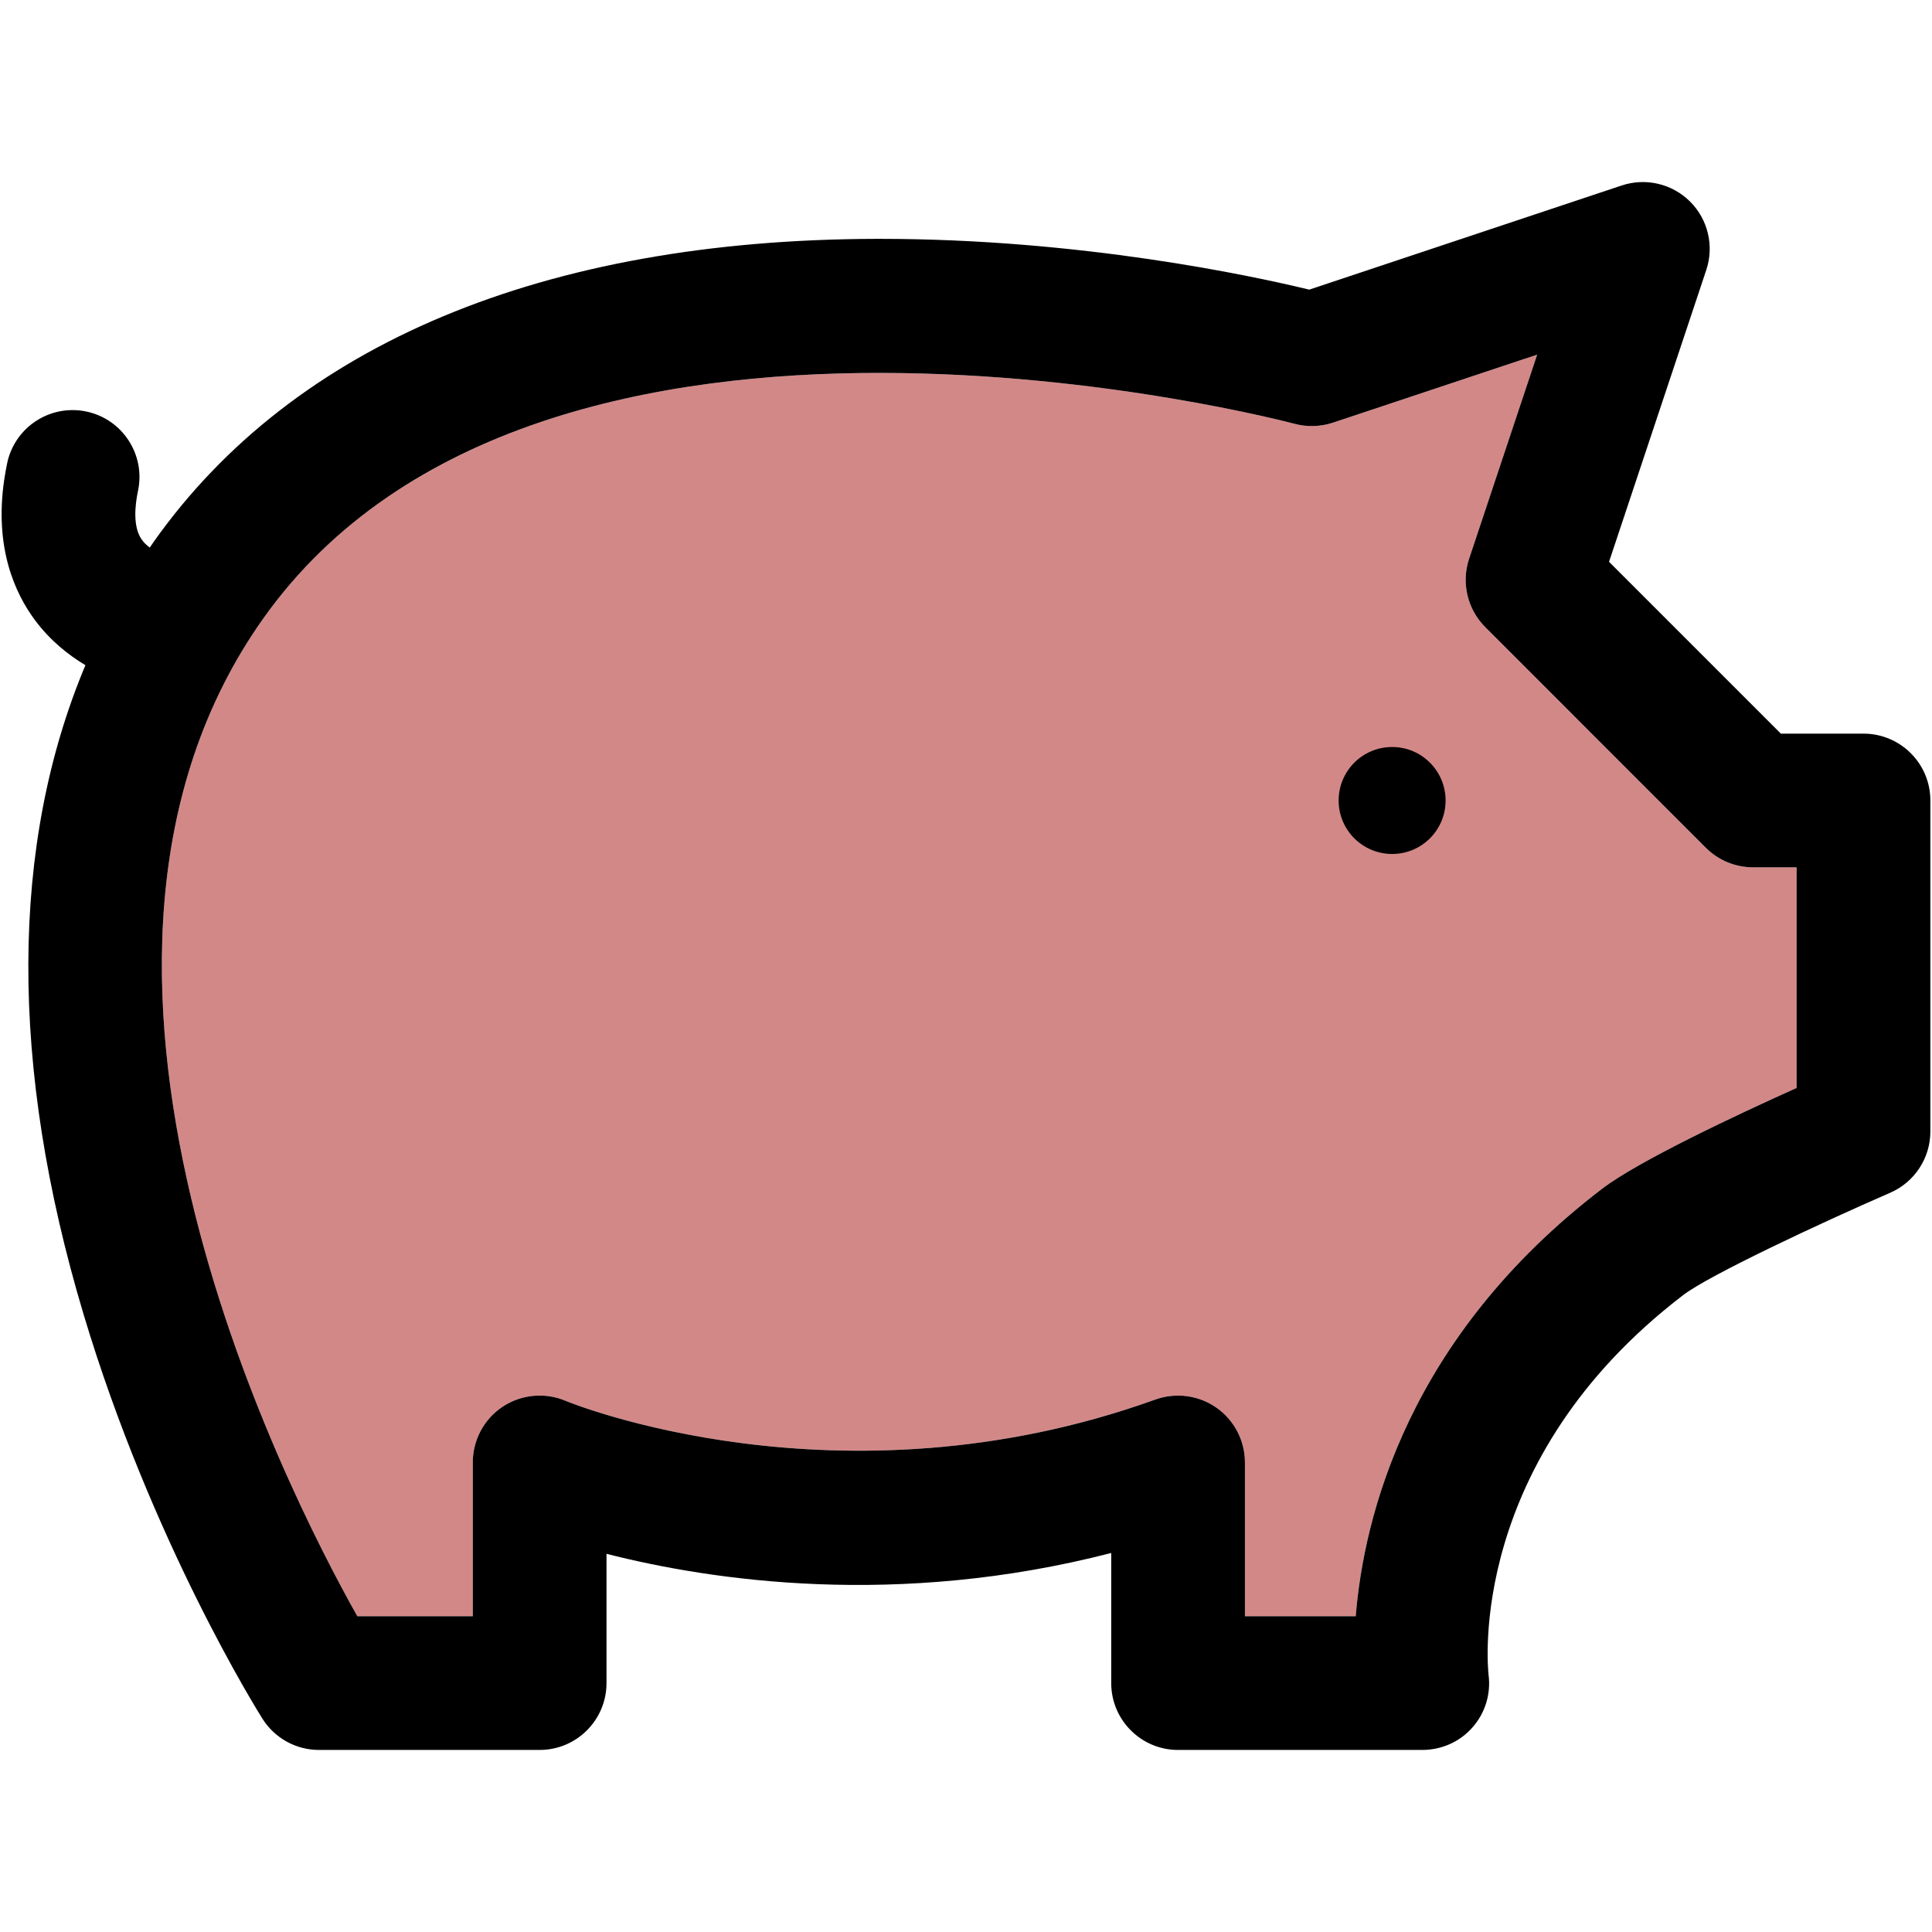
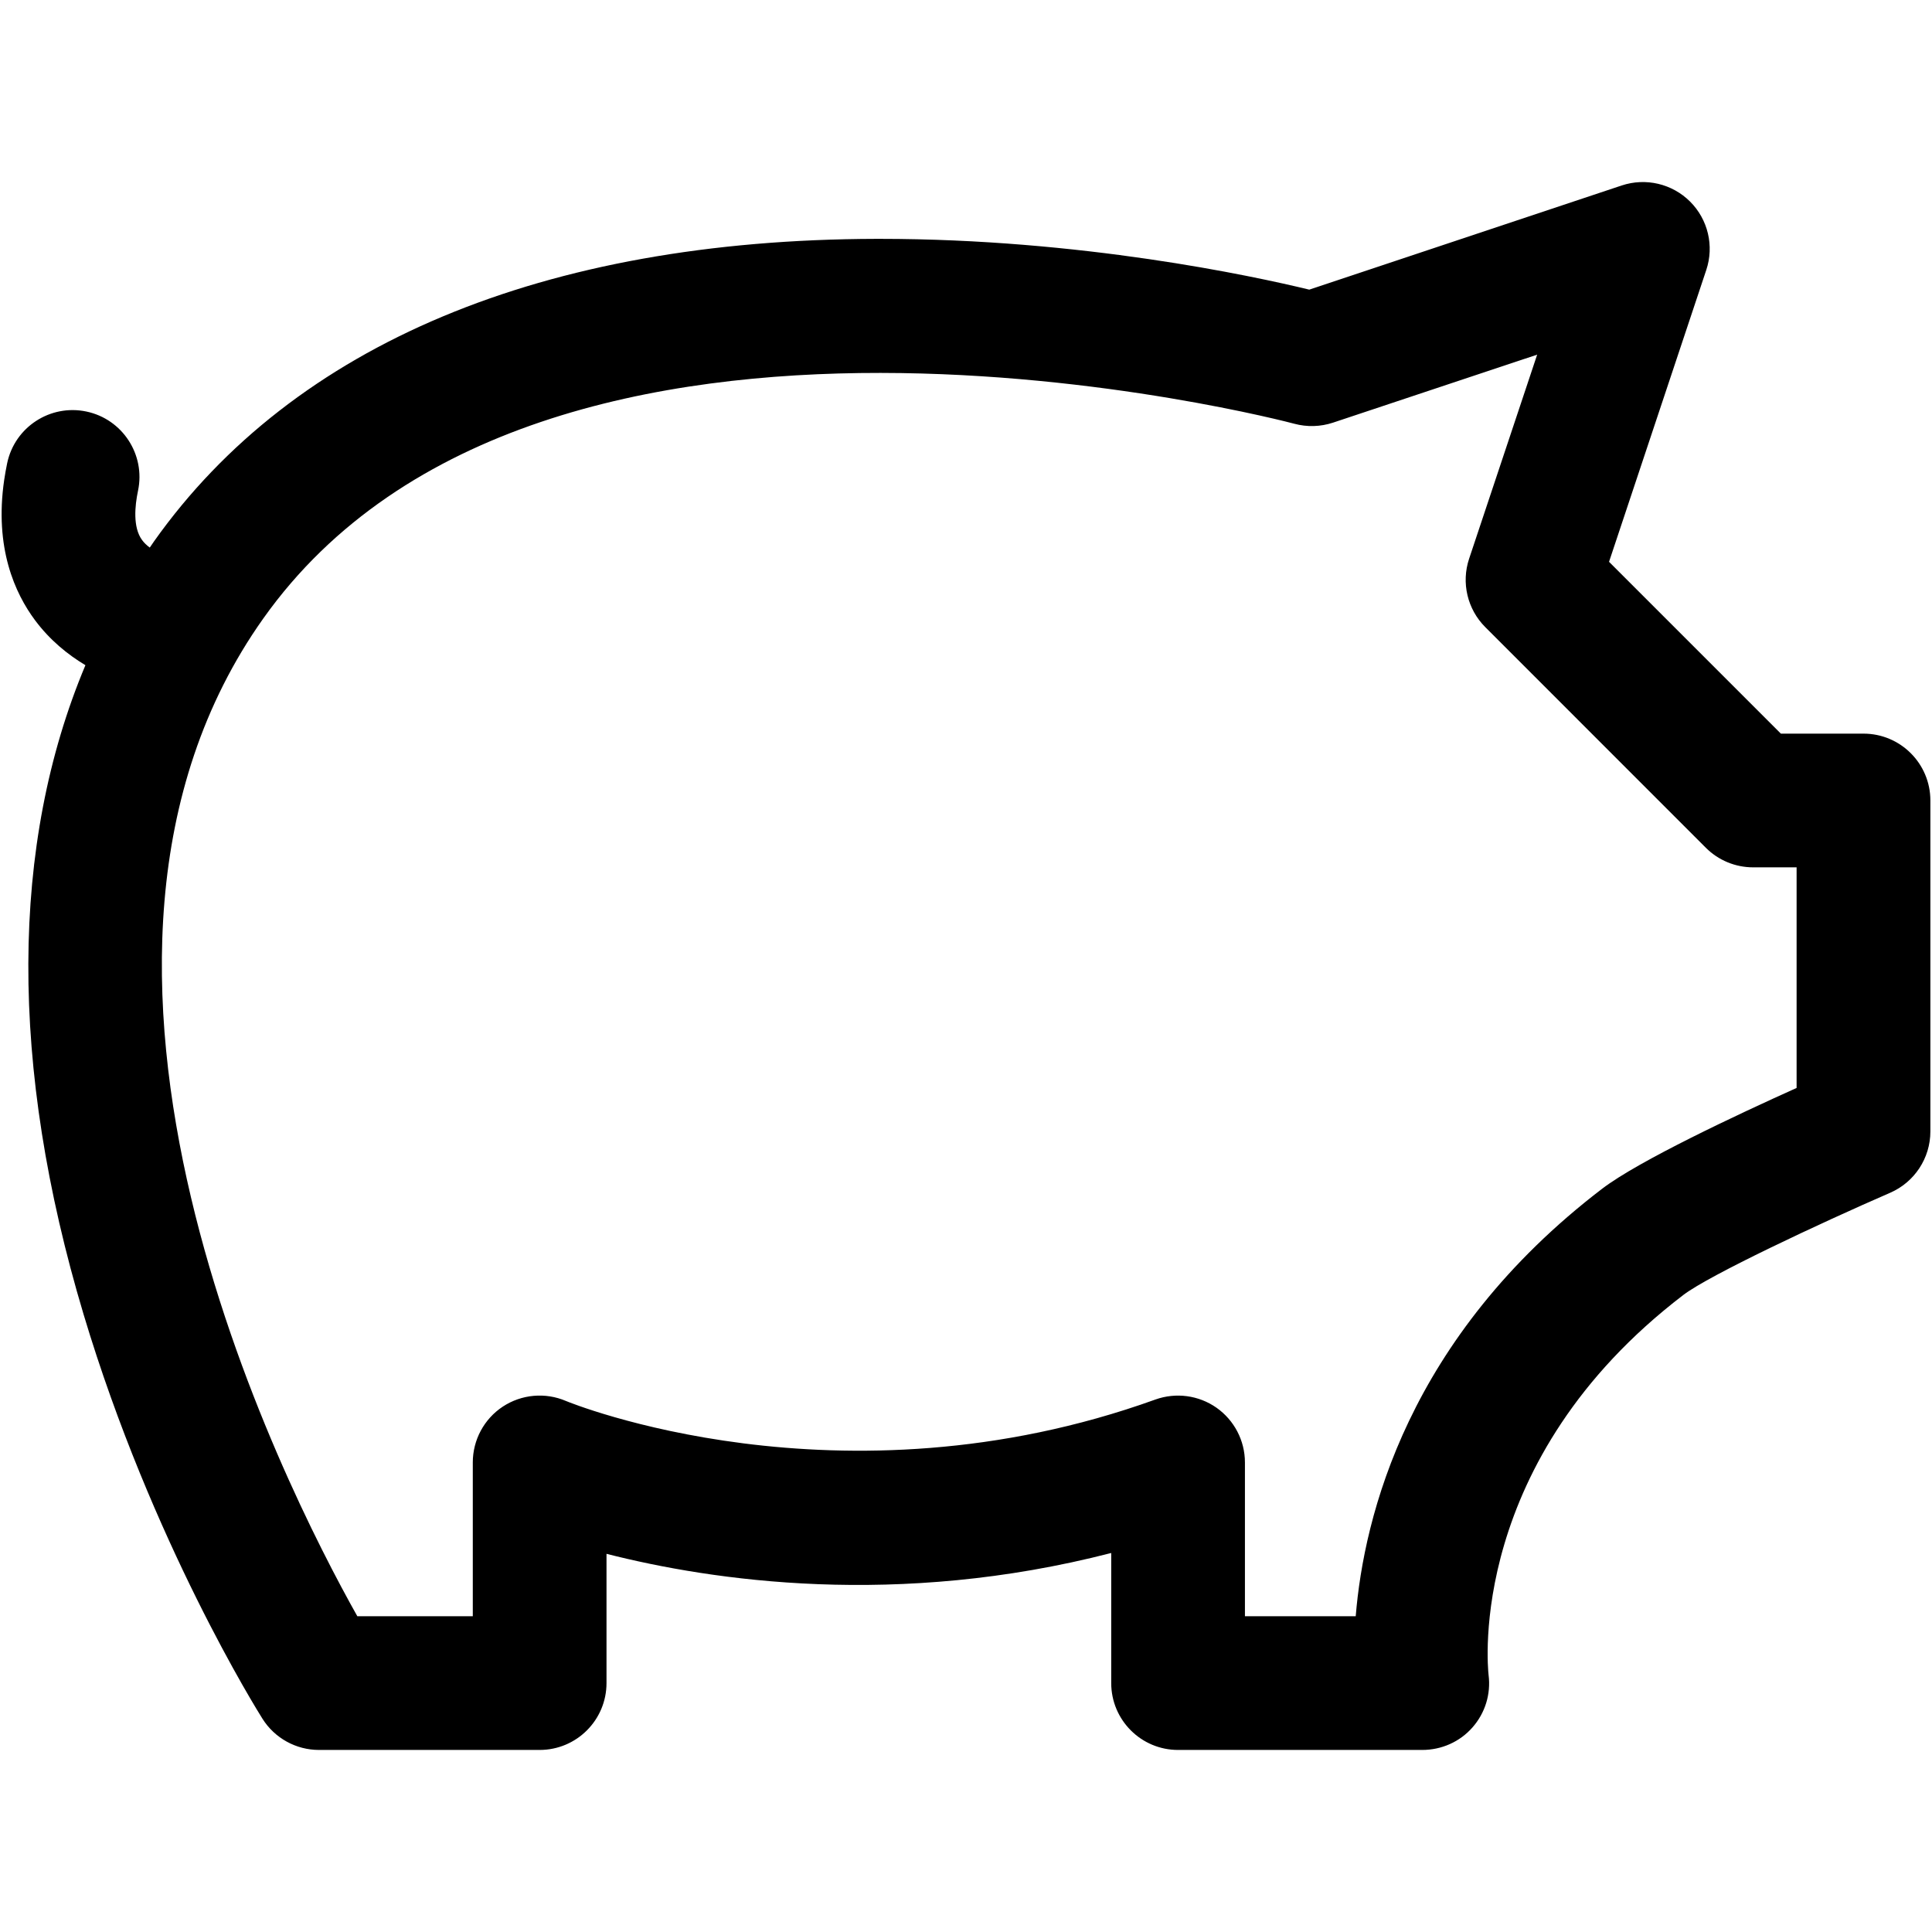
<svg xmlns="http://www.w3.org/2000/svg" height="800px" width="800px" version="1.1" id="Capa_1" viewBox="0 0 297.505 297.505" xml:space="preserve">
  <g>
    <g id="XMLID_35_">
      <g>
-         <path style="fill:#D38888;" d="M276.655,133.561v33.97c-9.05,4.07-24.31,11.22-29.93,15.51c-29.96,22.89-36.71,50.52-37.96,65.84     h-17.06v-23.68c0-3.36-1.64-6.5-4.38-8.43c-2.74-1.92-6.25-2.39-9.41-1.26c-48.64,17.52-90.38,0.39-90.77,0.22     c-3.18-1.36-6.83-1.03-9.72,0.87c-2.89,1.91-4.62,5.14-4.62,8.6v23.68h-17.78c-11.44-20.35-52.08-100.63-14.49-153.63     c42.95-60.56,157.63-30.31,158.77-30c1.96,0.53,4.04,0.47,5.97-0.17l31.43-10.47l-10.48,31.43c-1.23,3.69-0.27,7.77,2.49,10.53     l33.97,33.98c1.93,1.93,4.55,3.01,7.28,3.01H276.655z" />
        <path d="M297.255,123.271v50.96c0,4.1-2.44,7.81-6.19,9.44c-10.84,4.71-27.87,12.7-31.84,15.73c-33.33,25.47-30.15,57.2-30,58.54     c0.37,2.93-0.53,5.85-2.49,8.07c-1.95,2.22-4.77,3.46-7.73,3.46h-37.6c-5.68,0-10.29-4.61-10.29-10.3v-20.03     c-32.93,8.5-61.46,4.27-77.72,0.13v19.9c0,5.69-4.61,10.3-10.3,10.3h-33.97c-3.54,0-6.83-1.82-8.71-4.81     c-0.69-1.09-17.05-27.24-27.54-62.25c-11.48-38.31-11.31-72.4,0.28-99.98c-2.74-1.64-5.48-3.87-7.75-6.91     c-3.09-4.14-6.29-11.15-4.76-21.61c0.12-0.84,0.28-1.7,0.46-2.59c1.17-5.56,6.63-9.12,12.2-7.95c5.56,1.17,9.12,6.64,7.95,12.19     c-0.5,2.38-0.8,5.64,0.61,7.58c0.32,0.45,0.74,0.84,1.2,1.18c0.22-0.33,0.44-0.66,0.67-0.98c21.51-30.34,59.97-46.44,111.2-46.56     c0.2,0,0.4,0,0.59,0c30.87,0,57.26,5.68,66.09,7.82l48.11-16.04c3.7-1.23,7.78-0.27,10.54,2.49c2.75,2.75,3.72,6.83,2.48,10.53     l-14.97,44.93l26.46,26.46h12.72C292.645,112.971,297.255,117.581,297.255,123.271z M276.655,167.531v-33.97h-6.69     c-2.73,0-5.35-1.08-7.28-3.01l-33.97-33.98c-2.76-2.76-3.72-6.84-2.49-10.53l10.48-31.43l-31.43,10.47     c-1.93,0.64-4.01,0.7-5.97,0.17c-1.14-0.31-115.82-30.56-158.77,30c-37.59,53,3.05,133.28,14.49,153.63h17.78v-23.68     c0-3.46,1.73-6.69,4.62-8.6c2.89-1.9,6.54-2.23,9.72-0.87c0.39,0.17,42.13,17.3,90.77-0.22c3.16-1.13,6.67-0.66,9.41,1.26     c2.74,1.93,4.38,5.07,4.38,8.43v23.68h17.06c1.25-15.32,8-42.95,37.96-65.84C252.345,178.751,267.605,171.601,276.655,167.531z" />
      </g>
      <g>
		</g>
    </g>
  </g>
-   <path d="M214.375,115.031h-0.01c-4.55,0-8.23,3.69-8.23,8.24c0,4.55,3.69,8.23,8.24,8.23c4.55,0,8.23-3.68,8.23-8.23  C222.605,118.721,218.925,115.031,214.375,115.031z" />
</svg>